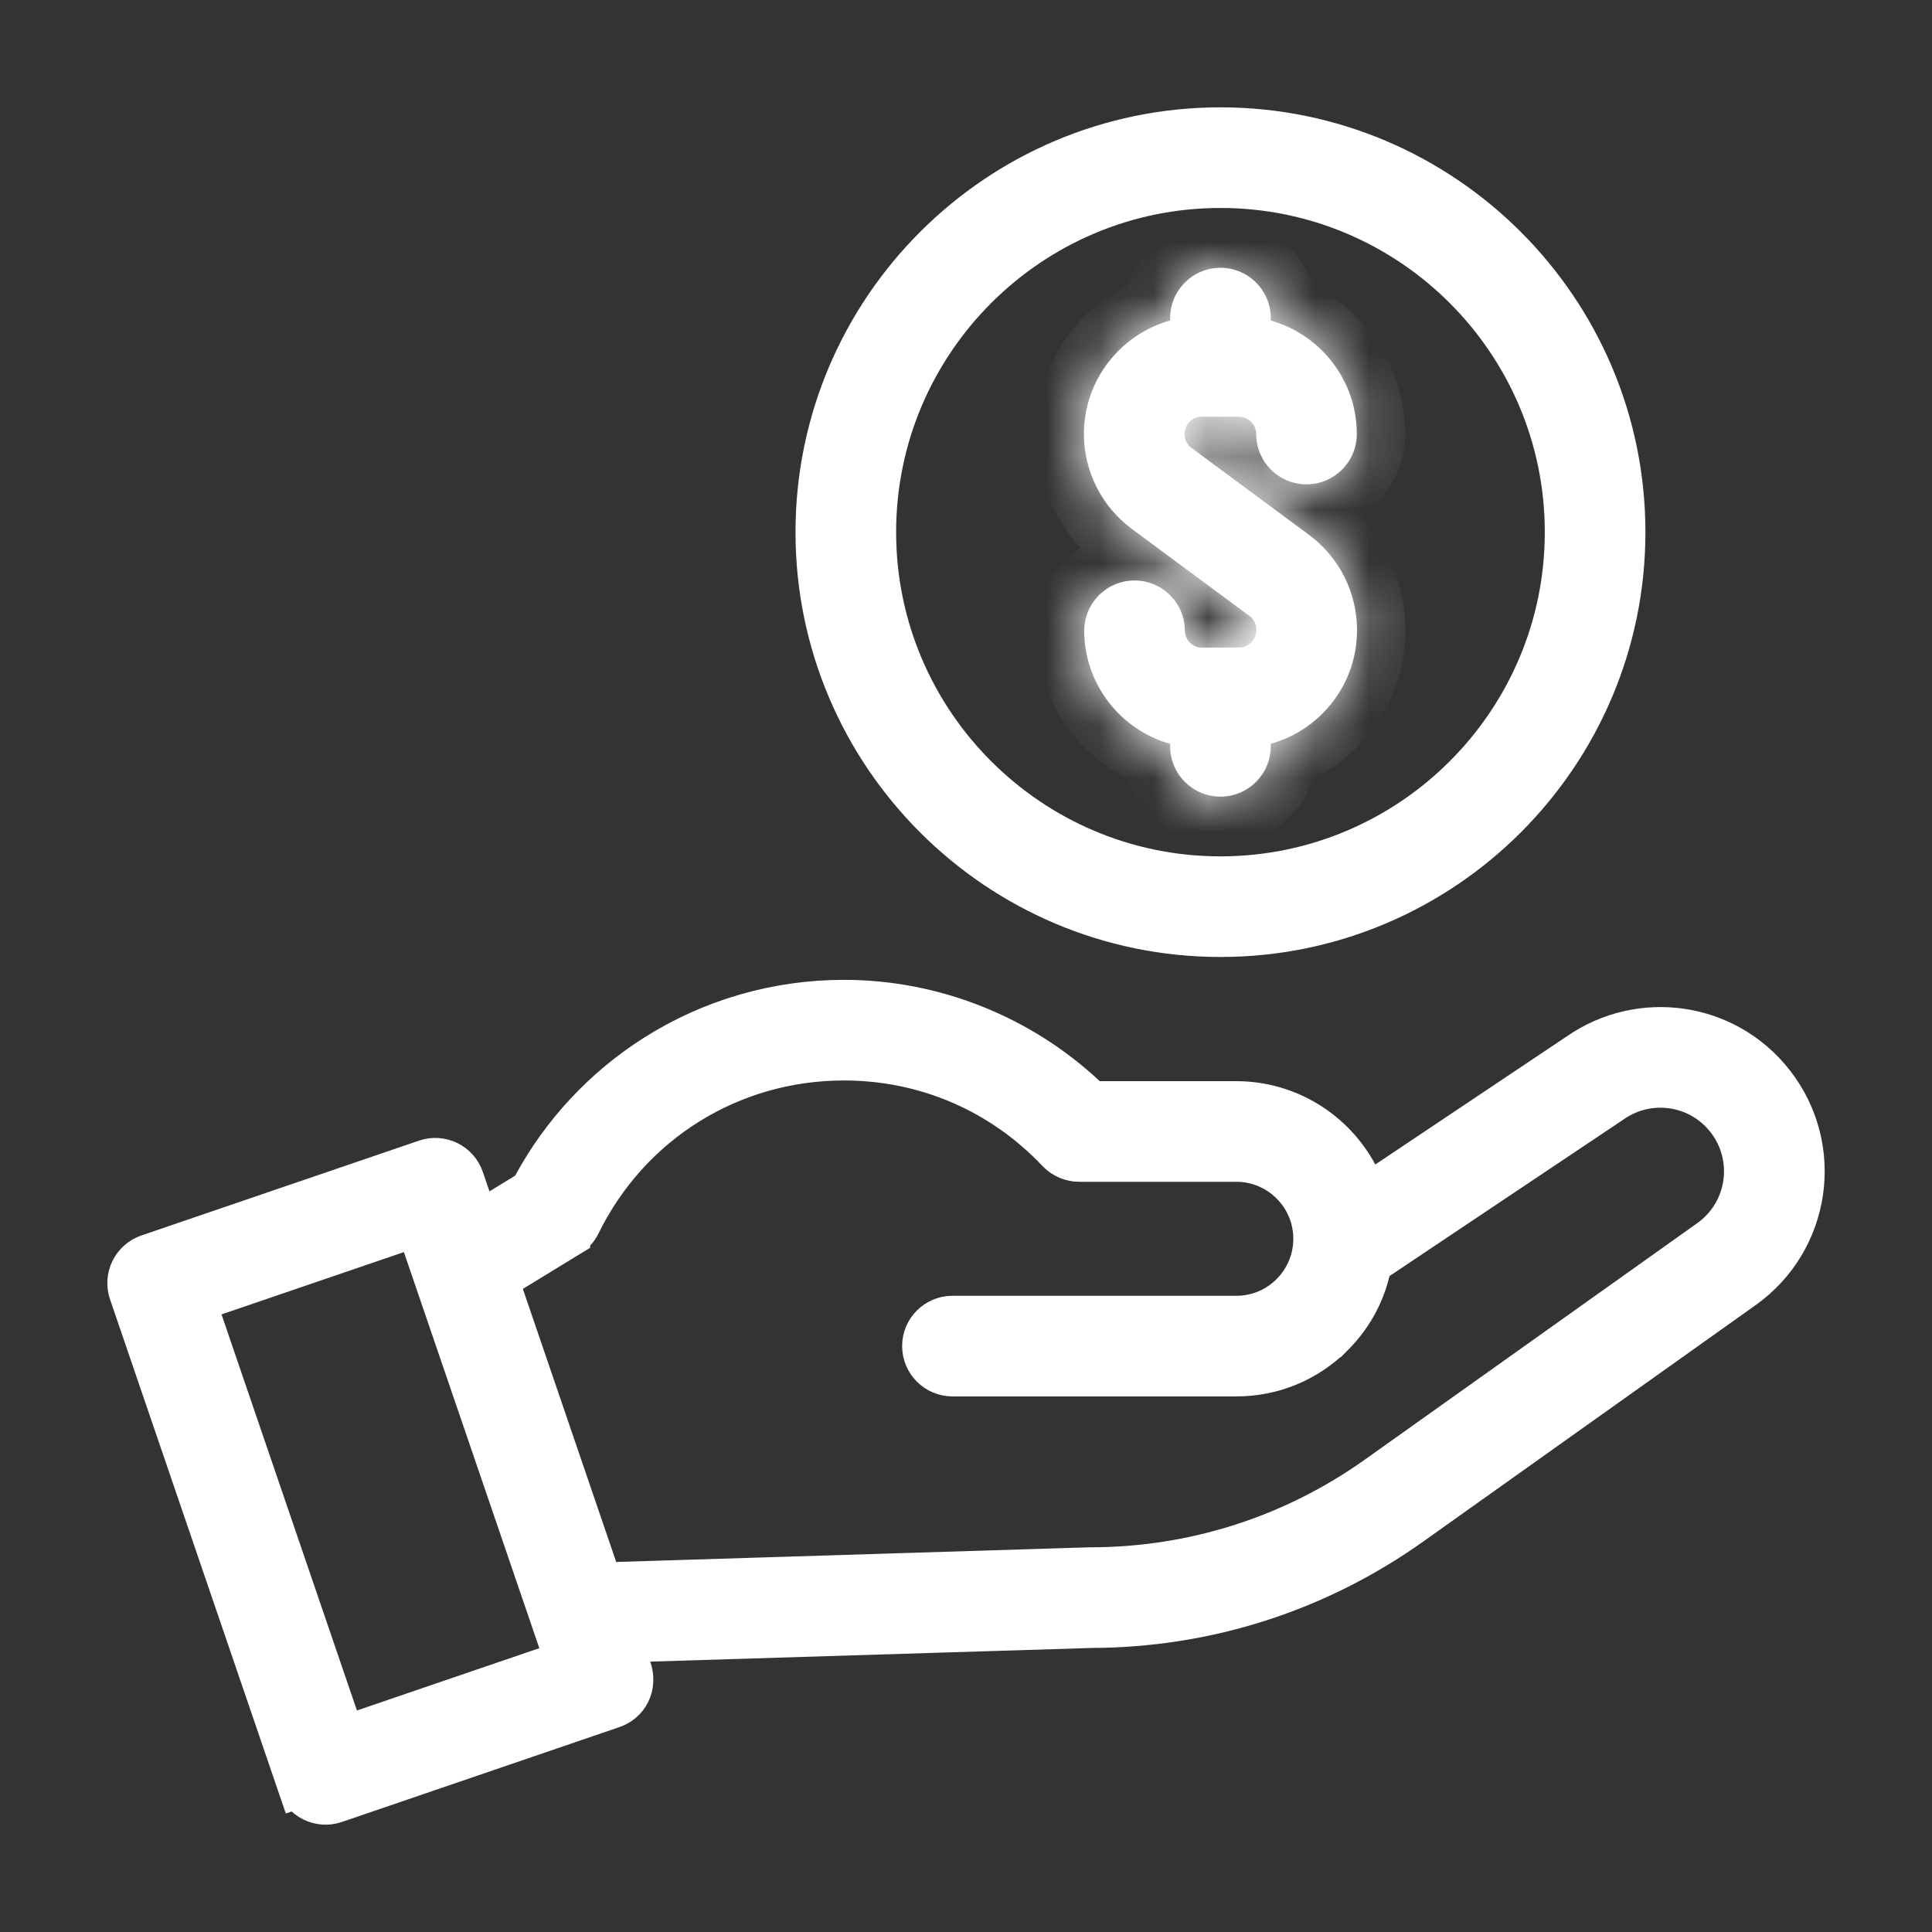
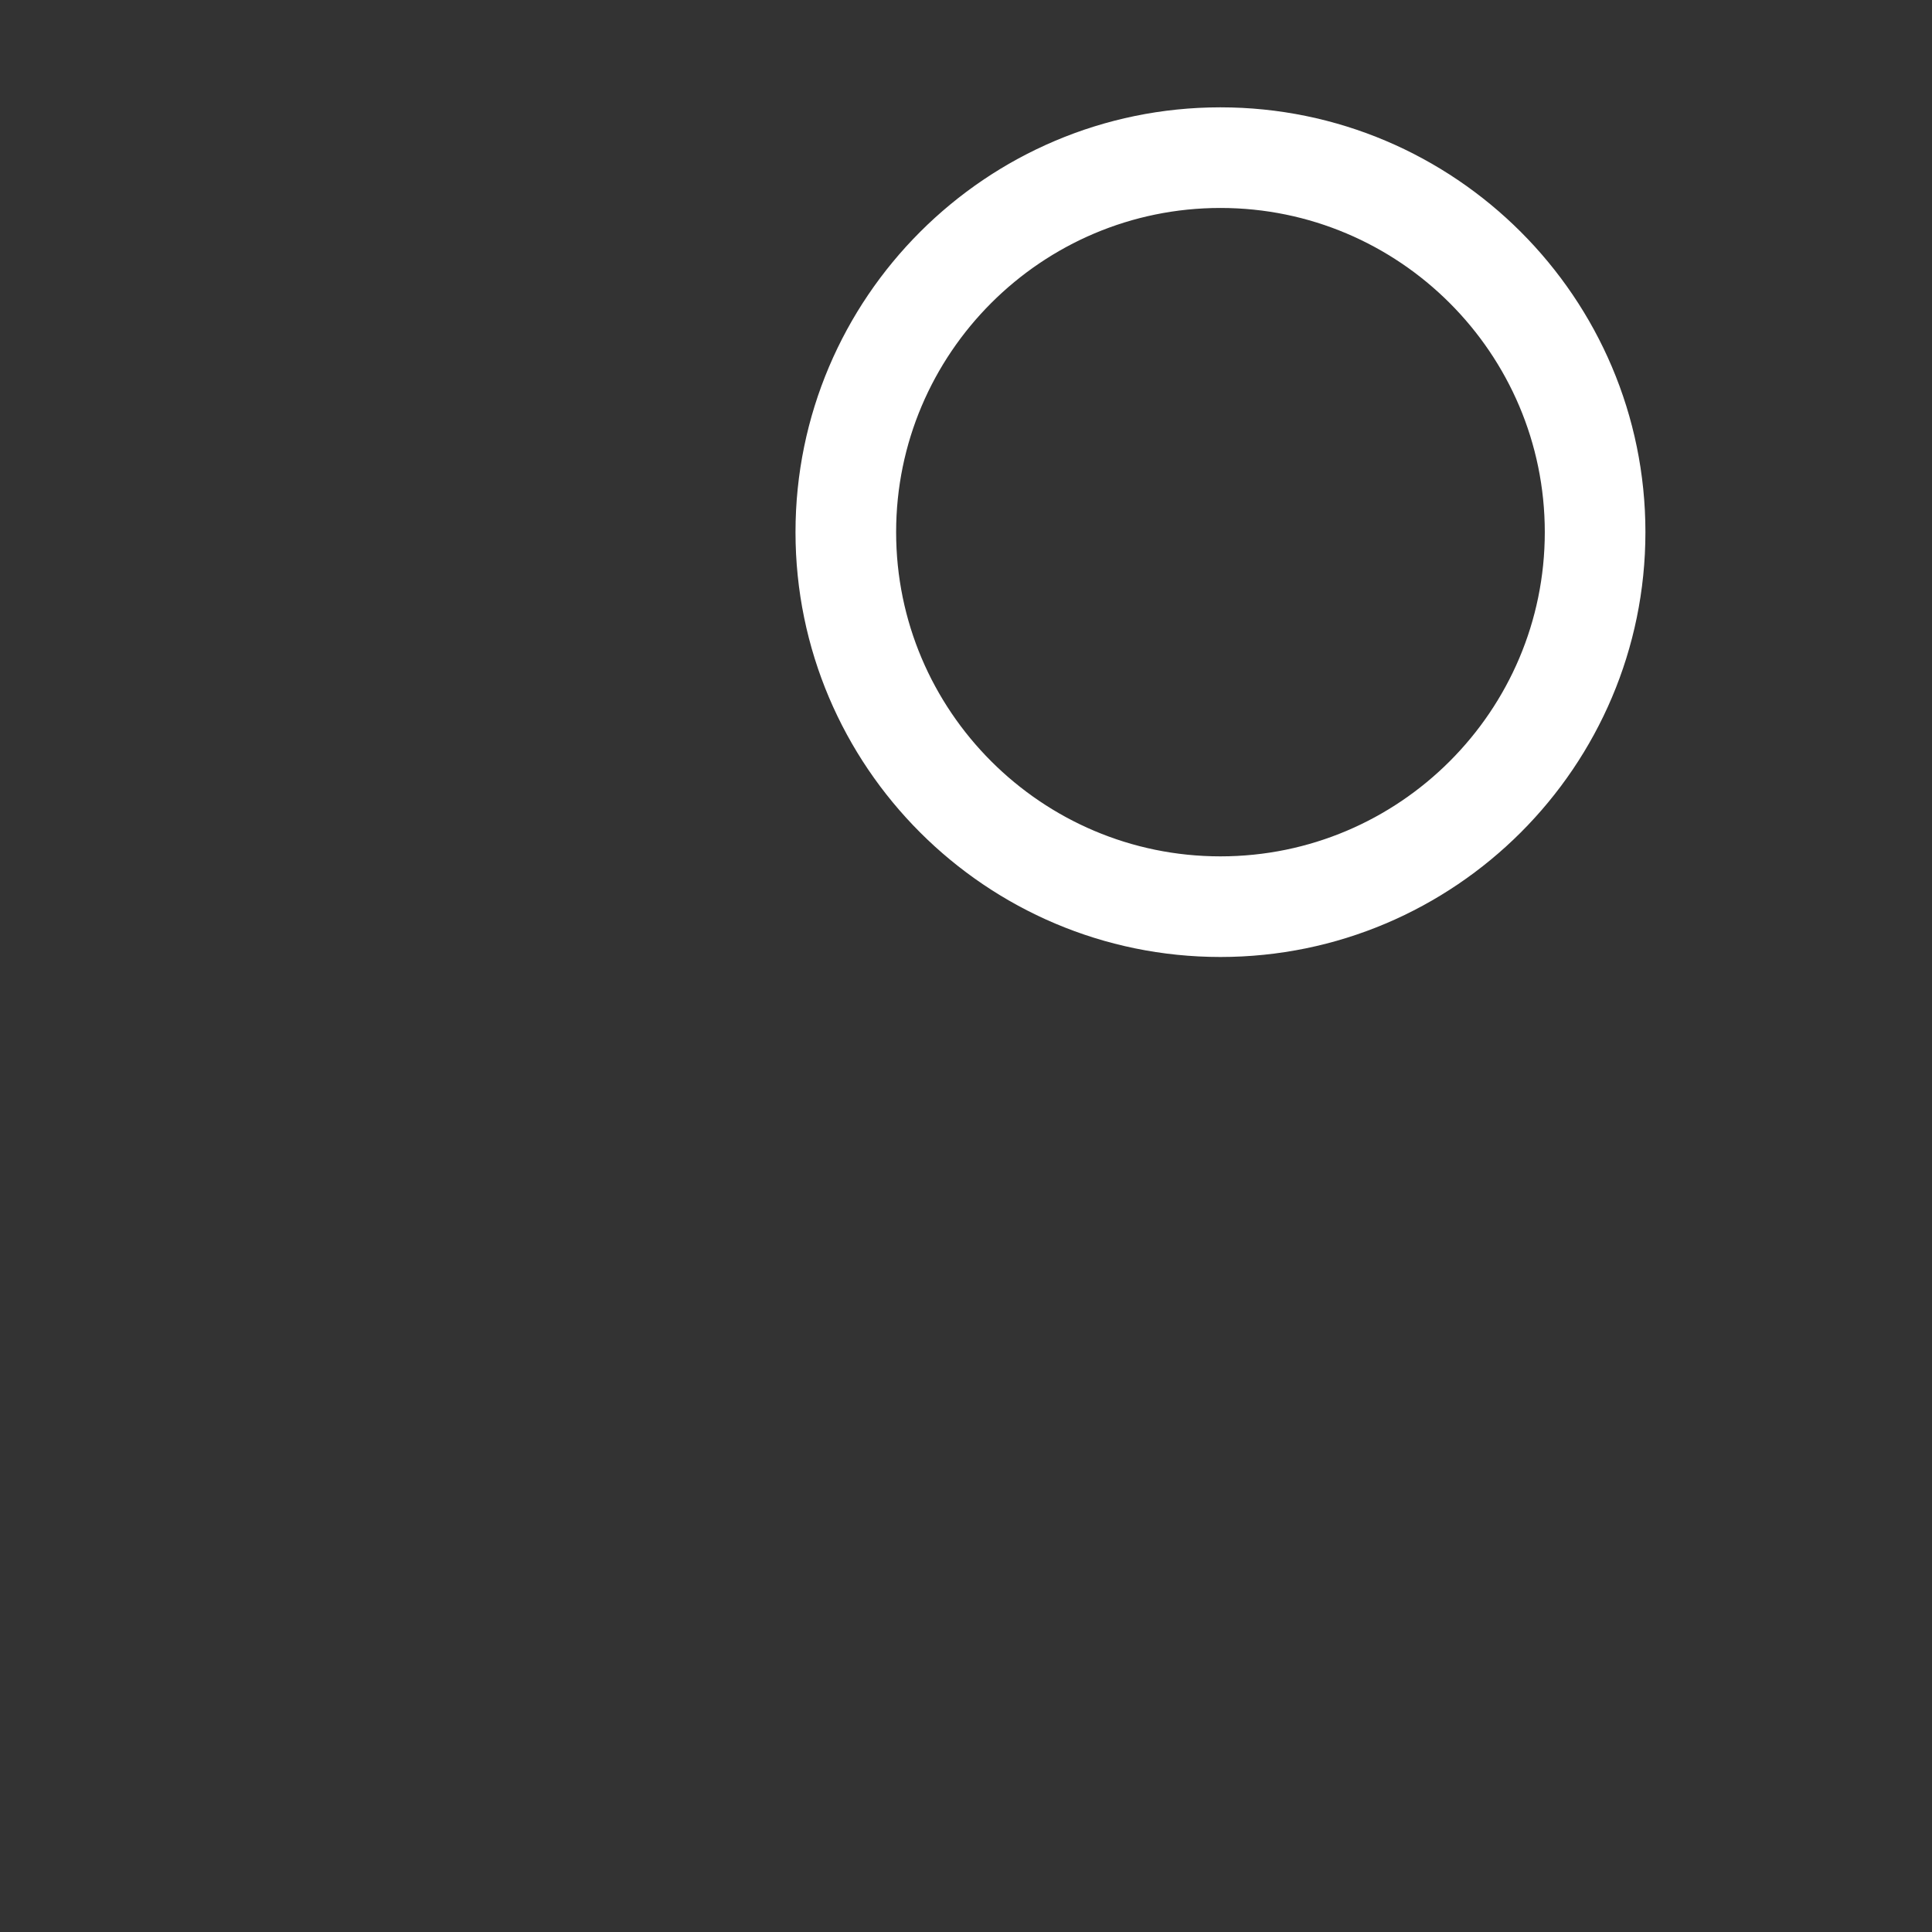
<svg xmlns="http://www.w3.org/2000/svg" width="36" height="36" viewBox="0 0 36 36" fill="none">
  <rect x="0" y="0" width="36" height="36" fill="#333333" stroke="none" />
  <mask id="path-1-inside-1_98_1004" fill="white">
-     <path d="M21.088 9.854L23.28 11.476C23.527 11.659 23.402 12.063 23.09 12.065L22.402 12.069C22.402 12.069 22.401 12.069 22.4 12.069C22.223 12.069 22.079 11.925 22.078 11.748C22.075 11.231 21.652 10.812 21.134 10.817C20.617 10.82 20.2 11.242 20.203 11.76C20.209 12.76 20.886 13.602 21.804 13.861V13.906C21.804 14.424 22.224 14.844 22.742 14.844C23.259 14.844 23.679 14.424 23.679 13.906V13.859C24.044 13.758 24.379 13.563 24.652 13.286C25.065 12.868 25.29 12.315 25.286 11.726V11.72C25.281 11.032 24.948 10.378 24.395 9.969L22.203 8.347C21.954 8.162 22.085 7.765 22.395 7.765H23.084C23.262 7.765 23.407 7.91 23.407 8.088C23.407 8.605 23.826 9.025 24.344 9.025C24.862 9.025 25.282 8.605 25.282 8.088C25.282 7.082 24.602 6.233 23.679 5.973V5.928C23.679 5.41 23.259 4.99 22.742 4.99C22.224 4.99 21.804 5.41 21.804 5.928V5.972C20.878 6.23 20.197 7.081 20.197 8.088C20.197 8.781 20.53 9.441 21.088 9.854Z" />
-   </mask>
-   <path d="M21.088 9.854L23.28 11.476C23.527 11.659 23.402 12.063 23.09 12.065L22.402 12.069C22.402 12.069 22.401 12.069 22.4 12.069C22.223 12.069 22.079 11.925 22.078 11.748C22.075 11.231 21.652 10.812 21.134 10.817C20.617 10.82 20.2 11.242 20.203 11.76C20.209 12.76 20.886 13.602 21.804 13.861V13.906C21.804 14.424 22.224 14.844 22.742 14.844C23.259 14.844 23.679 14.424 23.679 13.906V13.859C24.044 13.758 24.379 13.563 24.652 13.286C25.065 12.868 25.29 12.315 25.286 11.726V11.72C25.281 11.032 24.948 10.378 24.395 9.969L22.203 8.347C21.954 8.162 22.085 7.765 22.395 7.765H23.084C23.262 7.765 23.407 7.91 23.407 8.088C23.407 8.605 23.826 9.025 24.344 9.025C24.862 9.025 25.282 8.605 25.282 8.088C25.282 7.082 24.602 6.233 23.679 5.973V5.928C23.679 5.41 23.259 4.99 22.742 4.99C22.224 4.99 21.804 5.41 21.804 5.928V5.972C20.878 6.23 20.197 7.081 20.197 8.088C20.197 8.781 20.53 9.441 21.088 9.854Z" fill="white" />
-   <path d="M21.088 9.854L20.552 10.577L20.552 10.577L21.088 9.854ZM23.28 11.476L22.745 12.2L22.745 12.2L23.28 11.476ZM23.09 12.065L23.096 12.964L23.096 12.964L23.09 12.065ZM22.402 12.069L22.402 12.969L22.408 12.969L22.402 12.069ZM22.078 11.748L21.178 11.754L21.178 11.754L22.078 11.748ZM21.134 10.817L21.14 11.717L21.142 11.717L21.134 10.817ZM20.203 11.76L19.303 11.765L19.303 11.766L20.203 11.76ZM21.804 13.861H22.704V13.18L22.049 12.995L21.804 13.861ZM23.679 13.859L23.439 12.992L22.779 13.175V13.859H23.679ZM24.652 13.286L24.012 12.654L24.012 12.654L24.652 13.286ZM25.286 11.726L24.386 11.726L24.386 11.732L25.286 11.726ZM25.286 11.72L26.186 11.72L26.186 11.714L25.286 11.72ZM24.395 9.969L23.86 10.692L23.86 10.692L24.395 9.969ZM22.203 8.347L21.668 9.07L21.668 9.07L22.203 8.347ZM23.679 5.973H22.779V6.654L23.435 6.839L23.679 5.973ZM21.804 5.972L22.046 6.838L22.704 6.655V5.972H21.804ZM20.197 8.088L19.297 8.088L19.297 8.088L20.197 8.088ZM20.552 10.577L22.745 12.2L23.816 10.752L21.623 9.13L20.552 10.577ZM22.745 12.2C22.518 12.032 22.476 11.757 22.537 11.566C22.599 11.369 22.8 11.166 23.085 11.165L23.096 12.964C24.304 12.957 24.733 11.431 23.816 10.752L22.745 12.2ZM23.085 11.165L22.397 11.169L22.408 12.969L23.096 12.964L23.085 11.165ZM22.402 11.169C22.402 11.169 22.402 11.169 22.402 11.169C22.402 11.169 22.402 11.169 22.402 11.169C22.402 11.169 22.402 11.169 22.402 11.169C22.402 11.169 22.402 11.169 22.402 11.169C22.402 11.169 22.402 11.169 22.402 11.169C22.402 11.169 22.402 11.169 22.402 11.169C22.402 11.169 22.402 11.169 22.402 11.169C22.402 11.169 22.402 11.169 22.402 11.169C22.402 11.169 22.402 11.169 22.402 11.169C22.402 11.169 22.402 11.169 22.402 11.169C22.402 11.169 22.402 11.169 22.402 11.169C22.402 11.169 22.402 11.169 22.402 11.169C22.402 11.169 22.402 11.169 22.402 11.169C22.402 11.169 22.402 11.169 22.402 11.169C22.402 11.169 22.402 11.169 22.402 11.169C22.402 11.169 22.402 11.169 22.402 11.169C22.402 11.169 22.402 11.169 22.402 11.169C22.402 11.169 22.402 11.169 22.402 11.169C22.402 11.169 22.402 11.169 22.402 11.169C22.402 11.169 22.402 11.169 22.402 11.169C22.402 11.169 22.402 11.169 22.402 11.169C22.402 11.169 22.402 11.169 22.402 11.169C22.402 11.169 22.402 11.169 22.402 11.169C22.402 11.169 22.402 11.169 22.402 11.169C22.402 11.169 22.402 11.169 22.402 11.169C22.402 11.169 22.402 11.169 22.402 11.169C22.402 11.169 22.402 11.169 22.402 11.169C22.402 11.169 22.402 11.169 22.402 11.169C22.402 11.169 22.402 11.169 22.402 11.169C22.402 11.169 22.402 11.169 22.402 11.169C22.402 11.169 22.402 11.169 22.402 11.169C22.402 11.169 22.402 11.169 22.402 11.169C22.402 11.169 22.402 11.169 22.402 11.169C22.402 11.169 22.402 11.169 22.402 11.169C22.402 11.169 22.402 11.169 22.402 11.169C22.402 11.169 22.402 11.169 22.402 11.169C22.402 11.169 22.402 11.169 22.402 11.169C22.402 11.169 22.402 11.169 22.402 11.169C22.402 11.169 22.402 11.169 22.402 11.169C22.402 11.169 22.402 11.169 22.402 11.169C22.402 11.169 22.402 11.169 22.402 11.169C22.402 11.169 22.402 11.169 22.402 11.169C22.402 11.169 22.402 11.169 22.402 11.169C22.402 11.169 22.402 11.169 22.402 11.169C22.402 11.169 22.402 11.169 22.402 11.169C22.402 11.169 22.402 11.169 22.402 11.169C22.402 11.169 22.402 11.169 22.402 11.169C22.402 11.169 22.402 11.169 22.402 11.169C22.402 11.169 22.402 11.169 22.402 11.169C22.402 11.169 22.402 11.169 22.402 11.169C22.402 11.169 22.402 11.169 22.402 11.169C22.402 11.169 22.402 11.169 22.402 11.169C22.402 11.169 22.402 11.169 22.402 11.169C22.402 11.169 22.402 11.169 22.402 11.169C22.402 11.169 22.402 11.169 22.402 11.169C22.402 11.169 22.402 11.169 22.402 11.169C22.402 11.169 22.402 11.169 22.402 11.169C22.402 11.169 22.402 11.169 22.402 11.169C22.402 11.169 22.402 11.169 22.402 11.169C22.402 11.169 22.402 11.169 22.402 11.169C22.402 11.169 22.402 11.169 22.402 11.169C22.402 11.169 22.402 11.169 22.402 11.169C22.402 11.169 22.402 11.169 22.402 11.169C22.402 11.169 22.402 11.169 22.402 11.169C22.402 11.169 22.402 11.169 22.402 11.169C22.402 11.169 22.402 11.169 22.402 11.169C22.402 11.169 22.402 11.169 22.402 11.169C22.402 11.169 22.402 11.169 22.402 11.169C22.402 11.169 22.402 11.169 22.402 11.169C22.402 11.169 22.402 11.169 22.402 11.169C22.402 11.169 22.402 11.169 22.402 11.169C22.402 11.169 22.402 11.169 22.402 11.169C22.402 11.169 22.402 11.169 22.402 11.169C22.402 11.169 22.402 11.169 22.402 11.169C22.402 11.169 22.402 11.169 22.402 11.169C22.402 11.169 22.402 11.169 22.402 11.169C22.402 11.169 22.402 11.169 22.402 11.169C22.402 11.169 22.402 11.169 22.402 11.169C22.402 11.169 22.402 11.169 22.402 11.169C22.402 11.169 22.402 11.169 22.402 11.169C22.402 11.169 22.402 11.169 22.402 11.169C22.402 11.169 22.402 11.169 22.402 11.169C22.402 11.169 22.402 11.169 22.402 11.169C22.402 11.169 22.402 11.169 22.402 11.169C22.402 11.169 22.402 11.169 22.402 11.169C22.402 11.169 22.402 11.169 22.402 11.169C22.402 11.169 22.402 11.169 22.402 11.169C22.402 11.169 22.402 11.169 22.402 11.169C22.402 11.169 22.402 11.169 22.402 11.169C22.402 11.169 22.402 11.169 22.402 11.169C22.402 11.169 22.402 11.169 22.402 11.169C22.402 11.169 22.402 11.169 22.402 11.169C22.402 11.169 22.402 11.169 22.402 11.169C22.402 11.169 22.402 11.169 22.402 11.169C22.402 11.169 22.402 11.169 22.402 11.169C22.402 11.169 22.402 11.169 22.402 11.169C22.402 11.169 22.402 11.169 22.402 11.169C22.402 11.169 22.402 11.169 22.402 11.169C22.402 11.169 22.402 11.169 22.402 11.169C22.402 11.169 22.402 11.169 22.402 11.169C22.402 11.169 22.402 11.169 22.402 11.169C22.402 11.169 22.402 11.169 22.402 11.169C22.402 11.169 22.402 11.169 22.402 11.169C22.402 11.169 22.402 11.169 22.402 11.169C22.402 11.169 22.402 11.169 22.402 11.169C22.402 11.169 22.402 11.169 22.402 11.169C22.402 11.169 22.402 11.169 22.402 11.169C22.402 11.169 22.402 11.169 22.402 11.169C22.402 11.169 22.402 11.169 22.402 11.169C22.402 11.169 22.402 11.169 22.402 11.169C22.402 11.169 22.402 11.169 22.402 11.169C22.402 11.169 22.402 11.169 22.402 11.169C22.402 11.169 22.402 11.169 22.402 11.169C22.402 11.169 22.402 11.169 22.402 11.169C22.402 11.169 22.402 11.169 22.402 11.169C22.402 11.169 22.402 11.169 22.402 11.169C22.402 11.169 22.402 11.169 22.402 11.169C22.402 11.169 22.402 11.169 22.402 11.169C22.402 11.169 22.402 11.169 22.402 11.169C22.402 11.169 22.402 11.169 22.402 11.169C22.402 11.169 22.402 11.169 22.402 11.169C22.402 11.169 22.402 11.169 22.402 11.169C22.402 11.169 22.402 11.169 22.402 11.169C22.402 11.169 22.402 11.169 22.402 11.169C22.402 11.169 22.402 11.169 22.402 11.169C22.402 11.169 22.402 11.169 22.402 11.169C22.402 11.169 22.402 11.169 22.402 11.169C22.402 11.169 22.402 11.169 22.402 11.169C22.402 11.169 22.402 11.169 22.402 11.169C22.402 11.169 22.402 11.169 22.402 11.169C22.402 11.169 22.402 11.169 22.402 11.169C22.402 11.169 22.402 11.169 22.402 11.169C22.402 11.169 22.402 11.169 22.402 11.169C22.402 11.169 22.402 11.169 22.402 11.169C22.402 11.169 22.402 11.169 22.402 11.169C22.402 11.169 22.402 11.169 22.402 11.169C22.402 11.169 22.402 11.169 22.402 11.169C22.402 11.169 22.402 11.169 22.402 11.169C22.402 11.169 22.402 11.169 22.402 11.169C22.402 11.169 22.402 11.169 22.402 11.169C22.402 11.169 22.402 11.169 22.402 11.169C22.402 11.169 22.402 11.169 22.402 11.169C22.402 11.169 22.402 11.169 22.402 11.169C22.402 11.169 22.402 11.169 22.402 11.169C22.402 11.169 22.402 11.169 22.402 11.169C22.402 11.169 22.402 11.169 22.402 11.169C22.402 11.169 22.402 11.169 22.402 11.169C22.402 11.169 22.402 11.169 22.402 11.169C22.402 11.169 22.402 11.169 22.402 11.169C22.402 11.169 22.402 11.169 22.402 11.169C22.402 11.169 22.402 11.169 22.402 11.169C22.402 11.169 22.402 11.169 22.402 11.169C22.402 11.169 22.402 11.169 22.402 11.169C22.402 11.169 22.402 11.169 22.402 11.169C22.402 11.169 22.402 11.169 22.402 11.169C22.402 11.169 22.402 11.169 22.402 11.169C22.402 11.169 22.402 11.169 22.402 11.169C22.402 11.169 22.402 11.169 22.402 11.169C22.402 11.169 22.402 11.169 22.402 11.169C22.402 11.169 22.402 11.169 22.402 11.169C22.402 11.169 22.402 11.169 22.402 11.169C22.402 11.169 22.402 11.169 22.402 11.169C22.402 11.169 22.402 11.169 22.402 11.169C22.402 11.169 22.402 11.169 22.402 11.169C22.402 11.169 22.402 11.169 22.402 11.169C22.402 11.169 22.402 11.169 22.402 11.169C22.402 11.169 22.402 11.169 22.402 11.169C22.402 11.169 22.402 11.169 22.402 11.169C22.402 11.169 22.402 11.169 22.402 11.169C22.402 11.169 22.402 11.169 22.402 11.169C22.402 11.169 22.402 11.169 22.402 11.169C22.402 11.169 22.402 11.169 22.402 11.169C22.402 11.169 22.402 11.169 22.402 11.169C22.402 11.169 22.402 11.169 22.402 11.169C22.402 11.169 22.402 11.169 22.402 11.169C22.402 11.169 22.402 11.169 22.402 11.169C22.402 11.169 22.402 11.169 22.402 11.169C22.402 11.169 22.402 11.169 22.402 11.169C22.402 11.169 22.402 11.169 22.402 11.169C22.402 11.169 22.402 11.169 22.402 11.169C22.402 11.169 22.402 11.169 22.402 11.169C22.402 11.169 22.402 11.169 22.402 11.169C22.402 11.169 22.402 11.169 22.402 11.169C22.402 11.169 22.402 11.169 22.402 11.169C22.402 11.169 22.402 11.169 22.402 11.169C22.402 11.169 22.402 11.169 22.402 11.169C22.402 11.169 22.402 11.169 22.402 11.169C22.402 11.169 22.402 11.169 22.402 11.169C22.402 11.169 22.402 11.169 22.402 11.169C22.402 11.169 22.402 11.169 22.402 11.169C22.402 11.169 22.402 11.169 22.402 11.169C22.402 11.169 22.402 11.169 22.402 11.169C22.402 11.169 22.402 11.169 22.402 11.169C22.402 11.169 22.402 11.169 22.402 11.169C22.402 11.169 22.402 11.169 22.402 11.169C22.402 11.169 22.402 11.169 22.402 11.169C22.402 11.169 22.402 11.169 22.402 11.169C22.402 11.169 22.402 11.169 22.402 11.169C22.402 11.169 22.402 11.169 22.402 11.169C22.402 11.169 22.402 11.169 22.402 11.169C22.402 11.169 22.402 11.169 22.402 11.169C22.402 11.169 22.402 11.169 22.402 11.169C22.402 11.169 22.402 11.169 22.402 11.169C22.402 11.169 22.402 11.169 22.402 11.169C22.402 11.169 22.402 11.169 22.401 11.169C22.401 11.169 22.401 11.169 22.401 11.169C22.401 11.169 22.401 11.169 22.401 11.169C22.401 11.169 22.401 11.169 22.401 11.169C22.401 11.169 22.401 11.169 22.401 11.169C22.401 11.169 22.401 11.169 22.401 11.169C22.401 11.169 22.401 11.169 22.401 11.169C22.401 11.169 22.401 11.169 22.401 11.169C22.401 11.169 22.401 11.169 22.401 11.169C22.401 11.169 22.401 11.169 22.401 11.169C22.401 11.169 22.401 11.169 22.401 11.169C22.401 11.169 22.401 11.169 22.401 11.169C22.401 11.169 22.401 11.169 22.401 11.169C22.401 11.169 22.401 11.169 22.401 11.169C22.401 11.169 22.401 11.169 22.401 11.169C22.401 11.169 22.401 11.169 22.401 11.169C22.401 11.169 22.401 11.169 22.401 11.169C22.401 11.169 22.401 11.169 22.401 11.169C22.401 11.169 22.401 11.169 22.401 11.169C22.401 11.169 22.401 11.169 22.401 11.169C22.401 11.169 22.401 11.169 22.401 11.169C22.401 11.169 22.401 11.169 22.401 11.169C22.401 11.169 22.401 11.169 22.401 11.169C22.401 11.169 22.401 11.169 22.401 11.169C22.401 11.169 22.401 11.169 22.401 11.169C22.401 11.169 22.401 11.169 22.401 11.169C22.401 11.169 22.401 11.169 22.401 11.169C22.401 11.169 22.401 11.169 22.401 11.169C22.401 11.169 22.401 11.169 22.401 11.169C22.401 11.169 22.401 11.169 22.401 11.169C22.401 11.169 22.401 11.169 22.401 11.169C22.401 11.169 22.401 11.169 22.401 11.169C22.401 11.169 22.401 11.169 22.401 11.169C22.401 11.169 22.401 11.169 22.401 11.169C22.401 11.169 22.401 11.169 22.401 11.169C22.401 11.169 22.401 11.169 22.401 11.169C22.401 11.169 22.401 11.169 22.401 11.169C22.401 11.169 22.401 11.169 22.401 11.169C22.401 11.169 22.401 11.169 22.401 11.169C22.401 11.169 22.401 11.169 22.401 11.169C22.401 11.169 22.401 11.169 22.401 11.169C22.401 11.169 22.401 11.169 22.401 11.169C22.401 11.169 22.401 11.169 22.401 11.169C22.401 11.169 22.401 11.169 22.401 11.169C22.401 11.169 22.401 11.169 22.401 11.169C22.401 11.169 22.401 11.169 22.401 11.169C22.401 11.169 22.401 11.169 22.401 11.169C22.401 11.169 22.401 11.169 22.401 11.169C22.401 11.169 22.401 11.169 22.401 11.169C22.401 11.169 22.401 11.169 22.401 11.169C22.401 11.169 22.401 11.169 22.401 11.169C22.401 11.169 22.401 11.169 22.401 11.169C22.401 11.169 22.401 11.169 22.401 11.169C22.401 11.169 22.401 11.169 22.401 11.169C22.401 11.169 22.401 11.169 22.401 11.169C22.401 11.169 22.401 11.169 22.401 11.169C22.401 11.169 22.401 11.169 22.401 11.169C22.401 11.169 22.401 11.169 22.401 11.169C22.401 11.169 22.401 11.169 22.401 11.169C22.401 11.169 22.401 11.169 22.401 11.169C22.401 11.169 22.401 11.169 22.401 11.169C22.401 11.169 22.401 11.169 22.401 11.169C22.401 11.169 22.401 11.169 22.401 11.169C22.401 11.169 22.401 11.169 22.401 11.169C22.401 11.169 22.401 11.169 22.401 11.169C22.401 11.169 22.401 11.169 22.401 11.169C22.401 11.169 22.401 11.169 22.401 11.169C22.401 11.169 22.401 11.169 22.401 11.169C22.401 11.169 22.401 11.169 22.401 11.169C22.401 11.169 22.401 11.169 22.401 11.169C22.401 11.169 22.401 11.169 22.401 11.169C22.401 11.169 22.401 11.169 22.401 11.169C22.401 11.169 22.401 11.169 22.401 11.169C22.401 11.169 22.401 11.169 22.401 11.169C22.401 11.169 22.401 11.169 22.401 11.169C22.401 11.169 22.401 11.169 22.401 11.169C22.401 11.169 22.401 11.169 22.401 11.169C22.401 11.169 22.401 11.169 22.401 11.169C22.401 11.169 22.401 11.169 22.401 11.169C22.401 11.169 22.401 11.169 22.401 11.169C22.401 11.169 22.401 11.169 22.401 11.169C22.401 11.169 22.401 11.169 22.401 11.169C22.401 11.169 22.401 11.169 22.401 11.169C22.401 11.169 22.401 11.169 22.401 11.169C22.401 11.169 22.401 11.169 22.401 11.169C22.401 11.169 22.401 11.169 22.401 11.169C22.401 11.169 22.401 11.169 22.401 11.169C22.401 11.169 22.401 11.169 22.401 11.169C22.401 11.169 22.401 11.169 22.401 11.169C22.401 11.169 22.401 11.169 22.401 11.169C22.401 11.169 22.401 11.169 22.401 11.169C22.401 11.169 22.401 11.169 22.401 11.169C22.401 11.169 22.401 11.169 22.401 11.169C22.401 11.169 22.401 11.169 22.401 11.169C22.401 11.169 22.401 11.169 22.401 11.169C22.401 11.169 22.401 11.169 22.401 11.169C22.401 11.169 22.401 11.169 22.401 11.169C22.401 11.169 22.401 11.169 22.401 11.169C22.401 11.169 22.401 11.169 22.401 11.169C22.401 11.169 22.401 11.169 22.401 11.169C22.401 11.169 22.401 11.169 22.401 11.169C22.401 11.169 22.401 11.169 22.401 11.169C22.401 11.169 22.401 11.169 22.401 11.169C22.401 11.169 22.401 11.169 22.401 11.169C22.401 11.169 22.401 11.169 22.401 11.169C22.401 11.169 22.401 11.169 22.401 11.169C22.401 11.169 22.401 11.169 22.401 11.169C22.401 11.169 22.401 11.169 22.401 11.169C22.401 11.169 22.401 11.169 22.401 11.169C22.401 11.169 22.401 11.169 22.401 11.169C22.401 11.169 22.401 11.169 22.401 11.169C22.401 11.169 22.401 11.169 22.401 11.169C22.401 11.169 22.401 11.169 22.401 11.169C22.401 11.169 22.401 11.169 22.401 11.169C22.401 11.169 22.401 11.169 22.401 11.169C22.401 11.169 22.401 11.169 22.401 11.169C22.401 11.169 22.401 11.169 22.401 11.169C22.401 11.169 22.401 11.169 22.401 11.169C22.401 11.169 22.401 11.169 22.401 11.169C22.401 11.169 22.401 11.169 22.401 11.169C22.401 11.169 22.401 11.169 22.401 11.169C22.401 11.169 22.401 11.169 22.401 11.169C22.401 11.169 22.401 11.169 22.401 11.169C22.401 11.169 22.401 11.169 22.401 11.169C22.401 11.169 22.401 11.169 22.401 11.169C22.401 11.169 22.401 11.169 22.401 11.169C22.401 11.169 22.401 11.169 22.401 11.169C22.401 11.169 22.401 11.169 22.401 11.169C22.401 11.169 22.401 11.169 22.401 11.169C22.401 11.169 22.401 11.169 22.401 11.169C22.401 11.169 22.401 11.169 22.401 11.169C22.401 11.169 22.401 11.169 22.401 11.169C22.401 11.169 22.401 11.169 22.401 11.169C22.401 11.169 22.401 11.169 22.401 11.169C22.401 11.169 22.401 11.169 22.401 11.169C22.401 11.169 22.401 11.169 22.401 11.169C22.401 11.169 22.401 11.169 22.401 11.169C22.401 11.169 22.401 11.169 22.401 11.169C22.401 11.169 22.401 11.169 22.401 11.169C22.401 11.169 22.401 11.169 22.401 11.169C22.401 11.169 22.401 11.169 22.401 11.169C22.401 11.169 22.401 11.169 22.401 11.169C22.401 11.169 22.401 11.169 22.401 11.169C22.401 11.169 22.401 11.169 22.401 11.169C22.401 11.169 22.401 11.169 22.401 11.169C22.401 11.169 22.401 11.169 22.401 11.169C22.401 11.169 22.401 11.169 22.401 11.169C22.401 11.169 22.401 11.169 22.401 11.169C22.401 11.169 22.401 11.169 22.401 11.169C22.401 11.169 22.401 11.169 22.401 11.169C22.401 11.169 22.401 11.169 22.401 11.169C22.401 11.169 22.401 11.169 22.401 11.169C22.401 11.169 22.401 11.169 22.401 11.169C22.401 11.169 22.401 11.169 22.401 11.169C22.401 11.169 22.401 11.169 22.401 11.169C22.401 11.169 22.401 11.169 22.401 11.169C22.401 11.169 22.401 11.169 22.401 11.169C22.401 11.169 22.401 11.169 22.401 11.169C22.401 11.169 22.401 11.169 22.401 11.169C22.401 11.169 22.401 11.169 22.401 11.169C22.401 11.169 22.401 11.169 22.401 11.169C22.401 11.169 22.401 11.169 22.401 11.169C22.401 11.169 22.401 11.169 22.401 11.169C22.401 11.169 22.401 11.169 22.401 11.169C22.401 11.169 22.401 11.169 22.401 11.169C22.401 11.169 22.401 11.169 22.401 11.169C22.401 11.169 22.401 11.169 22.401 11.169C22.401 11.169 22.401 11.169 22.401 11.169C22.401 11.169 22.401 11.169 22.401 11.169C22.401 11.169 22.401 11.169 22.401 11.169C22.401 11.169 22.401 11.169 22.401 11.169C22.401 11.169 22.401 11.169 22.401 11.169C22.401 11.169 22.401 11.169 22.401 11.169C22.401 11.169 22.401 11.169 22.401 11.169C22.401 11.169 22.401 11.169 22.401 11.169C22.401 11.169 22.401 11.169 22.401 11.169C22.401 11.169 22.401 11.169 22.401 11.169C22.401 11.169 22.401 11.169 22.401 11.169C22.401 11.169 22.401 11.169 22.401 11.169C22.401 11.169 22.401 11.169 22.401 11.169C22.401 11.169 22.401 11.169 22.401 11.169C22.401 11.169 22.401 11.169 22.401 11.169C22.401 11.169 22.401 11.169 22.401 11.169C22.401 11.169 22.401 11.169 22.401 11.169C22.401 11.169 22.401 11.169 22.401 11.169C22.401 11.169 22.401 11.169 22.401 11.169C22.401 11.169 22.401 11.169 22.401 11.169C22.401 11.169 22.401 11.169 22.401 11.169C22.401 11.169 22.401 11.169 22.401 11.169C22.401 11.169 22.401 11.169 22.401 11.169C22.401 11.169 22.401 11.169 22.401 11.169C22.401 11.169 22.401 11.169 22.401 11.169C22.401 11.169 22.401 11.169 22.401 11.169C22.401 11.169 22.401 11.169 22.401 11.169C22.401 11.169 22.401 11.169 22.401 11.169C22.401 11.169 22.401 11.169 22.401 11.169C22.401 11.169 22.401 11.169 22.401 11.169C22.401 11.169 22.401 11.169 22.401 11.169C22.401 11.169 22.401 11.169 22.401 11.169C22.401 11.169 22.401 11.169 22.401 11.169C22.401 11.169 22.401 11.169 22.401 11.169C22.401 11.169 22.401 11.169 22.401 11.169C22.401 11.169 22.401 11.169 22.401 11.169C22.401 11.169 22.401 11.169 22.401 11.169C22.401 11.169 22.401 11.169 22.401 11.169C22.401 11.169 22.401 11.169 22.401 11.169C22.401 11.169 22.401 11.169 22.401 11.169C22.401 11.169 22.401 11.169 22.401 11.169C22.401 11.169 22.401 11.169 22.401 11.169C22.401 11.169 22.401 11.169 22.401 11.169C22.401 11.169 22.401 11.169 22.401 11.169C22.401 11.169 22.401 11.169 22.401 11.169C22.401 11.169 22.401 11.169 22.401 11.169C22.401 11.169 22.401 11.169 22.401 11.169C22.401 11.169 22.401 11.169 22.401 11.169C22.401 11.169 22.401 11.169 22.401 11.169C22.401 11.169 22.401 11.169 22.401 11.169C22.401 11.169 22.401 11.169 22.401 11.169C22.401 11.169 22.401 11.169 22.401 11.169C22.401 11.169 22.401 11.169 22.401 11.169C22.401 11.169 22.401 11.169 22.401 11.169C22.401 11.169 22.401 11.169 22.401 11.169C22.401 11.169 22.401 11.169 22.401 11.169C22.401 11.169 22.401 11.169 22.401 11.169C22.401 11.169 22.401 11.169 22.401 11.169C22.401 11.169 22.401 11.169 22.401 11.169C22.401 11.169 22.401 11.169 22.401 11.169C22.401 11.169 22.401 11.169 22.401 11.169C22.401 11.169 22.401 11.169 22.401 11.169C22.401 11.169 22.401 11.169 22.401 11.169C22.401 11.169 22.401 11.169 22.401 11.169C22.401 11.169 22.401 11.169 22.401 11.169C22.401 11.169 22.401 11.169 22.401 11.169C22.401 11.169 22.401 11.169 22.401 11.169C22.401 11.169 22.401 11.169 22.401 11.169C22.401 11.169 22.401 11.169 22.401 11.169C22.401 11.169 22.401 11.169 22.401 11.169C22.401 11.169 22.401 11.169 22.401 11.169C22.401 11.169 22.401 11.169 22.401 11.169C22.401 11.169 22.401 11.169 22.401 11.169C22.401 11.169 22.401 11.169 22.401 11.169C22.401 11.169 22.401 11.169 22.401 11.169C22.401 11.169 22.401 11.169 22.401 11.169C22.401 11.169 22.401 11.169 22.401 11.169C22.401 11.169 22.401 11.169 22.401 11.169C22.401 11.169 22.401 11.169 22.401 11.169C22.401 11.169 22.401 11.169 22.401 11.169C22.401 11.169 22.401 11.169 22.401 11.169C22.401 11.169 22.401 11.169 22.401 11.169C22.401 11.169 22.401 11.169 22.401 11.169C22.401 11.169 22.401 11.169 22.401 11.169C22.401 11.169 22.401 11.169 22.401 11.169C22.401 11.169 22.401 11.169 22.401 11.169C22.401 11.169 22.401 11.169 22.401 11.169C22.401 11.169 22.401 11.169 22.401 11.169C22.401 11.169 22.401 11.169 22.401 11.169C22.401 11.169 22.401 11.169 22.401 11.169C22.401 11.169 22.401 11.169 22.401 11.169C22.401 11.169 22.401 11.169 22.401 11.169C22.401 11.169 22.401 11.169 22.401 11.169C22.401 11.169 22.401 11.169 22.401 11.169C22.401 11.169 22.401 11.169 22.401 11.169C22.401 11.169 22.401 11.169 22.401 11.169C22.401 11.169 22.401 11.169 22.401 11.169C22.401 11.169 22.401 11.169 22.401 11.169C22.401 11.169 22.401 11.169 22.401 11.169C22.401 11.169 22.401 11.169 22.401 11.169C22.401 11.169 22.401 11.169 22.401 11.169C22.401 11.169 22.401 11.169 22.401 11.169C22.401 11.169 22.401 11.169 22.401 11.169C22.401 11.169 22.401 11.169 22.401 11.169C22.401 11.169 22.401 11.169 22.401 11.169C22.401 11.169 22.401 11.169 22.401 11.169C22.401 11.169 22.401 11.169 22.401 11.169C22.401 11.169 22.401 11.169 22.401 11.169C22.401 11.169 22.401 11.169 22.401 11.169C22.401 11.169 22.401 11.169 22.401 11.169C22.401 11.169 22.401 11.169 22.401 11.169C22.401 11.169 22.401 11.169 22.401 11.169C22.401 11.169 22.401 11.169 22.401 11.169C22.401 11.169 22.401 11.169 22.401 11.169C22.401 11.169 22.401 11.169 22.401 11.169C22.401 11.169 22.401 11.169 22.401 11.169C22.401 11.169 22.401 11.169 22.401 11.169C22.4 11.169 22.4 11.169 22.4 11.169C22.4 11.169 22.4 11.169 22.4 11.169C22.4 11.169 22.4 11.169 22.4 11.169C22.4 11.169 22.4 11.169 22.4 11.169C22.4 11.169 22.4 11.169 22.4 11.169C22.4 11.169 22.4 11.169 22.4 11.169C22.4 11.169 22.4 11.169 22.4 11.169C22.4 11.169 22.4 11.169 22.4 11.169C22.4 11.169 22.4 11.169 22.4 11.169C22.4 11.169 22.4 11.169 22.4 11.169C22.4 11.169 22.4 11.169 22.4 11.169C22.4 11.169 22.4 11.169 22.4 11.169C22.4 11.169 22.4 11.169 22.4 11.169C22.4 11.169 22.4 11.169 22.4 11.169C22.4 11.169 22.4 11.169 22.4 11.169C22.4 11.169 22.4 11.169 22.4 11.169C22.4 11.169 22.4 11.169 22.4 11.169C22.4 11.169 22.4 11.169 22.4 11.169C22.4 11.169 22.4 11.169 22.4 11.169C22.4 11.169 22.4 11.169 22.4 11.169C22.4 11.169 22.4 11.169 22.4 11.169C22.4 11.169 22.4 11.169 22.4 11.169C22.4 11.169 22.4 11.169 22.4 11.169C22.4 11.169 22.4 11.169 22.4 11.169V12.969C22.4 12.969 22.4 12.969 22.4 12.969C22.4 12.969 22.4 12.969 22.4 12.969C22.4 12.969 22.4 12.969 22.4 12.969C22.4 12.969 22.4 12.969 22.4 12.969C22.4 12.969 22.4 12.969 22.4 12.969C22.4 12.969 22.4 12.969 22.4 12.969C22.4 12.969 22.4 12.969 22.4 12.969C22.4 12.969 22.4 12.969 22.4 12.969C22.4 12.969 22.4 12.969 22.4 12.969C22.4 12.969 22.4 12.969 22.4 12.969C22.4 12.969 22.4 12.969 22.4 12.969C22.4 12.969 22.4 12.969 22.4 12.969C22.4 12.969 22.4 12.969 22.4 12.969C22.4 12.969 22.4 12.969 22.4 12.969C22.4 12.969 22.4 12.969 22.4 12.969C22.4 12.969 22.4 12.969 22.4 12.969C22.4 12.969 22.4 12.969 22.4 12.969C22.4 12.969 22.4 12.969 22.4 12.969C22.4 12.969 22.4 12.969 22.4 12.969C22.4 12.969 22.4 12.969 22.4 12.969C22.4 12.969 22.4 12.969 22.4 12.969C22.4 12.969 22.4 12.969 22.4 12.969C22.4 12.969 22.4 12.969 22.4 12.969C22.4 12.969 22.4 12.969 22.401 12.969C22.401 12.969 22.401 12.969 22.401 12.969C22.401 12.969 22.401 12.969 22.401 12.969C22.401 12.969 22.401 12.969 22.401 12.969C22.401 12.969 22.401 12.969 22.401 12.969C22.401 12.969 22.401 12.969 22.401 12.969C22.401 12.969 22.401 12.969 22.401 12.969C22.401 12.969 22.401 12.969 22.401 12.969C22.401 12.969 22.401 12.969 22.401 12.969C22.401 12.969 22.401 12.969 22.401 12.969C22.401 12.969 22.401 12.969 22.401 12.969C22.401 12.969 22.401 12.969 22.401 12.969C22.401 12.969 22.401 12.969 22.401 12.969C22.401 12.969 22.401 12.969 22.401 12.969C22.401 12.969 22.401 12.969 22.401 12.969C22.401 12.969 22.401 12.969 22.401 12.969C22.401 12.969 22.401 12.969 22.401 12.969C22.401 12.969 22.401 12.969 22.401 12.969C22.401 12.969 22.401 12.969 22.401 12.969C22.401 12.969 22.401 12.969 22.401 12.969C22.401 12.969 22.401 12.969 22.401 12.969C22.401 12.969 22.401 12.969 22.401 12.969C22.401 12.969 22.401 12.969 22.401 12.969C22.401 12.969 22.401 12.969 22.401 12.969C22.401 12.969 22.401 12.969 22.401 12.969C22.401 12.969 22.401 12.969 22.401 12.969C22.401 12.969 22.401 12.969 22.401 12.969C22.401 12.969 22.401 12.969 22.401 12.969C22.401 12.969 22.401 12.969 22.401 12.969C22.401 12.969 22.401 12.969 22.401 12.969C22.401 12.969 22.401 12.969 22.401 12.969C22.401 12.969 22.401 12.969 22.401 12.969C22.401 12.969 22.401 12.969 22.401 12.969C22.401 12.969 22.401 12.969 22.401 12.969C22.401 12.969 22.401 12.969 22.401 12.969C22.401 12.969 22.401 12.969 22.401 12.969C22.401 12.969 22.401 12.969 22.401 12.969C22.401 12.969 22.401 12.969 22.401 12.969C22.401 12.969 22.401 12.969 22.401 12.969C22.401 12.969 22.401 12.969 22.401 12.969C22.401 12.969 22.401 12.969 22.401 12.969C22.401 12.969 22.401 12.969 22.401 12.969C22.401 12.969 22.401 12.969 22.401 12.969C22.401 12.969 22.401 12.969 22.401 12.969C22.401 12.969 22.401 12.969 22.401 12.969C22.401 12.969 22.401 12.969 22.401 12.969C22.401 12.969 22.401 12.969 22.401 12.969C22.401 12.969 22.401 12.969 22.401 12.969C22.401 12.969 22.401 12.969 22.401 12.969C22.401 12.969 22.401 12.969 22.401 12.969C22.401 12.969 22.401 12.969 22.401 12.969C22.401 12.969 22.401 12.969 22.401 12.969C22.401 12.969 22.401 12.969 22.401 12.969C22.401 12.969 22.401 12.969 22.401 12.969C22.401 12.969 22.401 12.969 22.401 12.969C22.401 12.969 22.401 12.969 22.401 12.969C22.401 12.969 22.401 12.969 22.401 12.969C22.401 12.969 22.401 12.969 22.401 12.969C22.401 12.969 22.401 12.969 22.401 12.969C22.401 12.969 22.401 12.969 22.401 12.969C22.401 12.969 22.401 12.969 22.401 12.969C22.401 12.969 22.401 12.969 22.401 12.969C22.401 12.969 22.401 12.969 22.401 12.969C22.401 12.969 22.401 12.969 22.401 12.969C22.401 12.969 22.401 12.969 22.401 12.969C22.401 12.969 22.401 12.969 22.401 12.969C22.401 12.969 22.401 12.969 22.401 12.969C22.401 12.969 22.401 12.969 22.401 12.969C22.401 12.969 22.401 12.969 22.401 12.969C22.401 12.969 22.401 12.969 22.401 12.969C22.401 12.969 22.401 12.969 22.401 12.969C22.401 12.969 22.401 12.969 22.401 12.969C22.401 12.969 22.401 12.969 22.401 12.969C22.401 12.969 22.401 12.969 22.401 12.969C22.401 12.969 22.401 12.969 22.401 12.969C22.401 12.969 22.401 12.969 22.401 12.969C22.401 12.969 22.401 12.969 22.401 12.969C22.401 12.969 22.401 12.969 22.401 12.969C22.401 12.969 22.401 12.969 22.401 12.969C22.401 12.969 22.401 12.969 22.401 12.969C22.401 12.969 22.401 12.969 22.401 12.969C22.401 12.969 22.401 12.969 22.401 12.969C22.401 12.969 22.401 12.969 22.401 12.969C22.401 12.969 22.401 12.969 22.401 12.969C22.401 12.969 22.401 12.969 22.401 12.969C22.401 12.969 22.401 12.969 22.401 12.969C22.401 12.969 22.401 12.969 22.401 12.969C22.401 12.969 22.401 12.969 22.401 12.969C22.401 12.969 22.401 12.969 22.401 12.969C22.401 12.969 22.401 12.969 22.401 12.969C22.401 12.969 22.401 12.969 22.401 12.969C22.401 12.969 22.401 12.969 22.401 12.969C22.401 12.969 22.401 12.969 22.401 12.969C22.401 12.969 22.401 12.969 22.401 12.969C22.401 12.969 22.401 12.969 22.401 12.969C22.401 12.969 22.401 12.969 22.401 12.969C22.401 12.969 22.401 12.969 22.401 12.969C22.401 12.969 22.401 12.969 22.401 12.969C22.401 12.969 22.401 12.969 22.401 12.969C22.401 12.969 22.401 12.969 22.401 12.969C22.401 12.969 22.401 12.969 22.401 12.969C22.401 12.969 22.401 12.969 22.401 12.969C22.401 12.969 22.401 12.969 22.401 12.969C22.401 12.969 22.401 12.969 22.401 12.969C22.401 12.969 22.401 12.969 22.401 12.969C22.401 12.969 22.401 12.969 22.401 12.969C22.401 12.969 22.401 12.969 22.401 12.969C22.401 12.969 22.401 12.969 22.401 12.969C22.401 12.969 22.401 12.969 22.401 12.969C22.401 12.969 22.401 12.969 22.401 12.969C22.401 12.969 22.401 12.969 22.401 12.969C22.401 12.969 22.401 12.969 22.401 12.969C22.401 12.969 22.401 12.969 22.401 12.969C22.401 12.969 22.401 12.969 22.401 12.969C22.401 12.969 22.401 12.969 22.401 12.969C22.401 12.969 22.401 12.969 22.401 12.969C22.401 12.969 22.401 12.969 22.401 12.969C22.401 12.969 22.401 12.969 22.401 12.969C22.401 12.969 22.401 12.969 22.401 12.969C22.401 12.969 22.401 12.969 22.401 12.969C22.401 12.969 22.401 12.969 22.401 12.969C22.401 12.969 22.401 12.969 22.401 12.969C22.401 12.969 22.401 12.969 22.401 12.969C22.401 12.969 22.401 12.969 22.401 12.969C22.401 12.969 22.401 12.969 22.401 12.969C22.401 12.969 22.401 12.969 22.401 12.969C22.401 12.969 22.401 12.969 22.401 12.969C22.401 12.969 22.401 12.969 22.401 12.969C22.401 12.969 22.401 12.969 22.401 12.969C22.401 12.969 22.401 12.969 22.401 12.969C22.401 12.969 22.401 12.969 22.401 12.969C22.401 12.969 22.401 12.969 22.401 12.969C22.401 12.969 22.401 12.969 22.401 12.969C22.401 12.969 22.401 12.969 22.401 12.969C22.401 12.969 22.401 12.969 22.401 12.969C22.401 12.969 22.401 12.969 22.401 12.969C22.401 12.969 22.401 12.969 22.401 12.969C22.401 12.969 22.401 12.969 22.401 12.969C22.401 12.969 22.401 12.969 22.401 12.969C22.401 12.969 22.401 12.969 22.401 12.969C22.401 12.969 22.401 12.969 22.401 12.969C22.401 12.969 22.401 12.969 22.401 12.969C22.401 12.969 22.401 12.969 22.401 12.969C22.401 12.969 22.401 12.969 22.401 12.969C22.401 12.969 22.401 12.969 22.401 12.969C22.401 12.969 22.401 12.969 22.401 12.969C22.401 12.969 22.401 12.969 22.401 12.969C22.401 12.969 22.401 12.969 22.401 12.969C22.401 12.969 22.401 12.969 22.401 12.969C22.401 12.969 22.401 12.969 22.401 12.969C22.401 12.969 22.401 12.969 22.401 12.969C22.401 12.969 22.401 12.969 22.401 12.969C22.401 12.969 22.401 12.969 22.401 12.969C22.401 12.969 22.401 12.969 22.401 12.969C22.401 12.969 22.401 12.969 22.401 12.969C22.401 12.969 22.401 12.969 22.401 12.969C22.401 12.969 22.401 12.969 22.401 12.969C22.401 12.969 22.401 12.969 22.401 12.969C22.401 12.969 22.401 12.969 22.401 12.969C22.401 12.969 22.401 12.969 22.401 12.969C22.401 12.969 22.401 12.969 22.401 12.969C22.401 12.969 22.401 12.969 22.401 12.969C22.401 12.969 22.401 12.969 22.401 12.969C22.401 12.969 22.401 12.969 22.401 12.969C22.401 12.969 22.401 12.969 22.401 12.969C22.401 12.969 22.401 12.969 22.401 12.969C22.401 12.969 22.401 12.969 22.401 12.969C22.401 12.969 22.401 12.969 22.401 12.969C22.401 12.969 22.401 12.969 22.401 12.969C22.401 12.969 22.401 12.969 22.401 12.969C22.401 12.969 22.401 12.969 22.401 12.969C22.401 12.969 22.401 12.969 22.401 12.969C22.401 12.969 22.401 12.969 22.401 12.969C22.401 12.969 22.401 12.969 22.401 12.969C22.401 12.969 22.401 12.969 22.401 12.969C22.401 12.969 22.401 12.969 22.401 12.969C22.401 12.969 22.401 12.969 22.401 12.969C22.401 12.969 22.401 12.969 22.401 12.969C22.401 12.969 22.401 12.969 22.401 12.969C22.401 12.969 22.401 12.969 22.401 12.969C22.401 12.969 22.401 12.969 22.401 12.969C22.401 12.969 22.401 12.969 22.401 12.969C22.401 12.969 22.401 12.969 22.401 12.969C22.401 12.969 22.401 12.969 22.401 12.969C22.401 12.969 22.401 12.969 22.401 12.969C22.401 12.969 22.401 12.969 22.401 12.969C22.401 12.969 22.401 12.969 22.401 12.969C22.401 12.969 22.401 12.969 22.401 12.969C22.401 12.969 22.401 12.969 22.401 12.969C22.401 12.969 22.401 12.969 22.401 12.969C22.401 12.969 22.401 12.969 22.401 12.969C22.401 12.969 22.401 12.969 22.401 12.969C22.401 12.969 22.401 12.969 22.401 12.969C22.401 12.969 22.401 12.969 22.401 12.969C22.401 12.969 22.401 12.969 22.401 12.969C22.401 12.969 22.401 12.969 22.401 12.969C22.401 12.969 22.401 12.969 22.401 12.969C22.401 12.969 22.401 12.969 22.401 12.969C22.401 12.969 22.401 12.969 22.401 12.969C22.401 12.969 22.401 12.969 22.401 12.969C22.401 12.969 22.401 12.969 22.401 12.969C22.401 12.969 22.401 12.969 22.401 12.969C22.401 12.969 22.401 12.969 22.401 12.969C22.401 12.969 22.401 12.969 22.401 12.969C22.401 12.969 22.401 12.969 22.401 12.969C22.401 12.969 22.401 12.969 22.401 12.969C22.401 12.969 22.401 12.969 22.401 12.969C22.401 12.969 22.401 12.969 22.401 12.969C22.401 12.969 22.401 12.969 22.401 12.969C22.401 12.969 22.401 12.969 22.401 12.969C22.401 12.969 22.401 12.969 22.401 12.969C22.401 12.969 22.401 12.969 22.401 12.969C22.401 12.969 22.401 12.969 22.401 12.969C22.401 12.969 22.401 12.969 22.401 12.969C22.401 12.969 22.401 12.969 22.401 12.969C22.401 12.969 22.401 12.969 22.401 12.969C22.401 12.969 22.401 12.969 22.401 12.969C22.401 12.969 22.401 12.969 22.401 12.969C22.401 12.969 22.401 12.969 22.401 12.969C22.401 12.969 22.401 12.969 22.401 12.969C22.401 12.969 22.401 12.969 22.401 12.969C22.401 12.969 22.401 12.969 22.401 12.969C22.401 12.969 22.401 12.969 22.401 12.969C22.401 12.969 22.401 12.969 22.401 12.969C22.401 12.969 22.401 12.969 22.401 12.969C22.401 12.969 22.401 12.969 22.401 12.969C22.401 12.969 22.401 12.969 22.401 12.969C22.401 12.969 22.401 12.969 22.401 12.969C22.401 12.969 22.401 12.969 22.401 12.969C22.401 12.969 22.401 12.969 22.401 12.969C22.401 12.969 22.401 12.969 22.401 12.969C22.401 12.969 22.401 12.969 22.401 12.969C22.401 12.969 22.401 12.969 22.401 12.969C22.401 12.969 22.401 12.969 22.401 12.969C22.401 12.969 22.401 12.969 22.401 12.969C22.401 12.969 22.401 12.969 22.401 12.969C22.401 12.969 22.401 12.969 22.401 12.969C22.401 12.969 22.401 12.969 22.401 12.969C22.401 12.969 22.401 12.969 22.401 12.969C22.401 12.969 22.401 12.969 22.401 12.969C22.401 12.969 22.401 12.969 22.401 12.969C22.401 12.969 22.401 12.969 22.401 12.969C22.401 12.969 22.401 12.969 22.401 12.969C22.401 12.969 22.401 12.969 22.401 12.969C22.401 12.969 22.401 12.969 22.401 12.969C22.401 12.969 22.401 12.969 22.401 12.969C22.401 12.969 22.401 12.969 22.401 12.969C22.401 12.969 22.401 12.969 22.401 12.969C22.401 12.969 22.401 12.969 22.401 12.969C22.401 12.969 22.401 12.969 22.401 12.969C22.401 12.969 22.401 12.969 22.401 12.969C22.401 12.969 22.401 12.969 22.401 12.969C22.401 12.969 22.401 12.969 22.401 12.969C22.401 12.969 22.401 12.969 22.401 12.969C22.401 12.969 22.401 12.969 22.401 12.969C22.401 12.969 22.401 12.969 22.401 12.969C22.401 12.969 22.401 12.969 22.401 12.969C22.401 12.969 22.401 12.969 22.401 12.969C22.401 12.969 22.401 12.969 22.401 12.969C22.401 12.969 22.401 12.969 22.401 12.969C22.401 12.969 22.401 12.969 22.401 12.969C22.401 12.969 22.401 12.969 22.401 12.969C22.401 12.969 22.401 12.969 22.401 12.969C22.401 12.969 22.401 12.969 22.401 12.969C22.401 12.969 22.401 12.969 22.401 12.969C22.401 12.969 22.401 12.969 22.401 12.969C22.401 12.969 22.401 12.969 22.401 12.969C22.401 12.969 22.401 12.969 22.401 12.969C22.401 12.969 22.401 12.969 22.401 12.969C22.401 12.969 22.401 12.969 22.401 12.969C22.401 12.969 22.401 12.969 22.401 12.969C22.401 12.969 22.401 12.969 22.401 12.969C22.401 12.969 22.401 12.969 22.401 12.969C22.401 12.969 22.401 12.969 22.401 12.969C22.401 12.969 22.401 12.969 22.401 12.969C22.401 12.969 22.401 12.969 22.401 12.969C22.401 12.969 22.401 12.969 22.401 12.969C22.401 12.969 22.401 12.969 22.401 12.969C22.401 12.969 22.401 12.969 22.401 12.969C22.401 12.969 22.401 12.969 22.401 12.969C22.401 12.969 22.401 12.969 22.401 12.969C22.401 12.969 22.401 12.969 22.401 12.969C22.401 12.969 22.401 12.969 22.401 12.969C22.401 12.969 22.401 12.969 22.401 12.969C22.402 12.969 22.402 12.969 22.402 12.969C22.402 12.969 22.402 12.969 22.402 12.969C22.402 12.969 22.402 12.969 22.402 12.969C22.402 12.969 22.402 12.969 22.402 12.969C22.402 12.969 22.402 12.969 22.402 12.969C22.402 12.969 22.402 12.969 22.402 12.969C22.402 12.969 22.402 12.969 22.402 12.969C22.402 12.969 22.402 12.969 22.402 12.969C22.402 12.969 22.402 12.969 22.402 12.969C22.402 12.969 22.402 12.969 22.402 12.969C22.402 12.969 22.402 12.969 22.402 12.969C22.402 12.969 22.402 12.969 22.402 12.969C22.402 12.969 22.402 12.969 22.402 12.969C22.402 12.969 22.402 12.969 22.402 12.969C22.402 12.969 22.402 12.969 22.402 12.969C22.402 12.969 22.402 12.969 22.402 12.969C22.402 12.969 22.402 12.969 22.402 12.969C22.402 12.969 22.402 12.969 22.402 12.969C22.402 12.969 22.402 12.969 22.402 12.969C22.402 12.969 22.402 12.969 22.402 12.969C22.402 12.969 22.402 12.969 22.402 12.969C22.402 12.969 22.402 12.969 22.402 12.969C22.402 12.969 22.402 12.969 22.402 12.969C22.402 12.969 22.402 12.969 22.402 12.969C22.402 12.969 22.402 12.969 22.402 12.969C22.402 12.969 22.402 12.969 22.402 12.969C22.402 12.969 22.402 12.969 22.402 12.969C22.402 12.969 22.402 12.969 22.402 12.969C22.402 12.969 22.402 12.969 22.402 12.969C22.402 12.969 22.402 12.969 22.402 12.969C22.402 12.969 22.402 12.969 22.402 12.969C22.402 12.969 22.402 12.969 22.402 12.969C22.402 12.969 22.402 12.969 22.402 12.969C22.402 12.969 22.402 12.969 22.402 12.969C22.402 12.969 22.402 12.969 22.402 12.969C22.402 12.969 22.402 12.969 22.402 12.969C22.402 12.969 22.402 12.969 22.402 12.969C22.402 12.969 22.402 12.969 22.402 12.969C22.402 12.969 22.402 12.969 22.402 12.969C22.402 12.969 22.402 12.969 22.402 12.969C22.402 12.969 22.402 12.969 22.402 12.969C22.402 12.969 22.402 12.969 22.402 12.969C22.402 12.969 22.402 12.969 22.402 12.969C22.402 12.969 22.402 12.969 22.402 12.969C22.402 12.969 22.402 12.969 22.402 12.969C22.402 12.969 22.402 12.969 22.402 12.969C22.402 12.969 22.402 12.969 22.402 12.969C22.402 12.969 22.402 12.969 22.402 12.969C22.402 12.969 22.402 12.969 22.402 12.969C22.402 12.969 22.402 12.969 22.402 12.969C22.402 12.969 22.402 12.969 22.402 12.969C22.402 12.969 22.402 12.969 22.402 12.969C22.402 12.969 22.402 12.969 22.402 12.969C22.402 12.969 22.402 12.969 22.402 12.969C22.402 12.969 22.402 12.969 22.402 12.969C22.402 12.969 22.402 12.969 22.402 12.969C22.402 12.969 22.402 12.969 22.402 12.969C22.402 12.969 22.402 12.969 22.402 12.969C22.402 12.969 22.402 12.969 22.402 12.969C22.402 12.969 22.402 12.969 22.402 12.969C22.402 12.969 22.402 12.969 22.402 12.969C22.402 12.969 22.402 12.969 22.402 12.969C22.402 12.969 22.402 12.969 22.402 12.969C22.402 12.969 22.402 12.969 22.402 12.969C22.402 12.969 22.402 12.969 22.402 12.969C22.402 12.969 22.402 12.969 22.402 12.969C22.402 12.969 22.402 12.969 22.402 12.969C22.402 12.969 22.402 12.969 22.402 12.969C22.402 12.969 22.402 12.969 22.402 12.969C22.402 12.969 22.402 12.969 22.402 12.969C22.402 12.969 22.402 12.969 22.402 12.969C22.402 12.969 22.402 12.969 22.402 12.969C22.402 12.969 22.402 12.969 22.402 12.969C22.402 12.969 22.402 12.969 22.402 12.969C22.402 12.969 22.402 12.969 22.402 12.969C22.402 12.969 22.402 12.969 22.402 12.969C22.402 12.969 22.402 12.969 22.402 12.969C22.402 12.969 22.402 12.969 22.402 12.969C22.402 12.969 22.402 12.969 22.402 12.969C22.402 12.969 22.402 12.969 22.402 12.969C22.402 12.969 22.402 12.969 22.402 12.969C22.402 12.969 22.402 12.969 22.402 12.969C22.402 12.969 22.402 12.969 22.402 12.969C22.402 12.969 22.402 12.969 22.402 12.969C22.402 12.969 22.402 12.969 22.402 12.969C22.402 12.969 22.402 12.969 22.402 12.969C22.402 12.969 22.402 12.969 22.402 12.969C22.402 12.969 22.402 12.969 22.402 12.969C22.402 12.969 22.402 12.969 22.402 12.969C22.402 12.969 22.402 12.969 22.402 12.969C22.402 12.969 22.402 12.969 22.402 12.969C22.402 12.969 22.402 12.969 22.402 12.969C22.402 12.969 22.402 12.969 22.402 12.969C22.402 12.969 22.402 12.969 22.402 12.969C22.402 12.969 22.402 12.969 22.402 12.969C22.402 12.969 22.402 12.969 22.402 12.969C22.402 12.969 22.402 12.969 22.402 12.969C22.402 12.969 22.402 12.969 22.402 12.969C22.402 12.969 22.402 12.969 22.402 12.969C22.402 12.969 22.402 12.969 22.402 12.969C22.402 12.969 22.402 12.969 22.402 12.969C22.402 12.969 22.402 12.969 22.402 12.969C22.402 12.969 22.402 12.969 22.402 12.969C22.402 12.969 22.402 12.969 22.402 12.969C22.402 12.969 22.402 12.969 22.402 12.969C22.402 12.969 22.402 12.969 22.402 12.969C22.402 12.969 22.402 12.969 22.402 12.969C22.402 12.969 22.402 12.969 22.402 12.969C22.402 12.969 22.402 12.969 22.402 12.969C22.402 12.969 22.402 12.969 22.402 12.969C22.402 12.969 22.402 12.969 22.402 12.969C22.402 12.969 22.402 12.969 22.402 12.969C22.402 12.969 22.402 12.969 22.402 12.969C22.402 12.969 22.402 12.969 22.402 12.969C22.402 12.969 22.402 12.969 22.402 12.969C22.402 12.969 22.402 12.969 22.402 12.969C22.402 12.969 22.402 12.969 22.402 12.969C22.402 12.969 22.402 12.969 22.402 12.969C22.402 12.969 22.402 12.969 22.402 12.969C22.402 12.969 22.402 12.969 22.402 12.969C22.402 12.969 22.402 12.969 22.402 12.969C22.402 12.969 22.402 12.969 22.402 12.969C22.402 12.969 22.402 12.969 22.402 12.969C22.402 12.969 22.402 12.969 22.402 12.969C22.402 12.969 22.402 12.969 22.402 12.969C22.402 12.969 22.402 12.969 22.402 12.969C22.402 12.969 22.402 12.969 22.402 12.969C22.402 12.969 22.402 12.969 22.402 12.969C22.402 12.969 22.402 12.969 22.402 12.969C22.402 12.969 22.402 12.969 22.402 12.969C22.402 12.969 22.402 12.969 22.402 12.969C22.402 12.969 22.402 12.969 22.402 12.969C22.402 12.969 22.402 12.969 22.402 12.969C22.402 12.969 22.402 12.969 22.402 12.969C22.402 12.969 22.402 12.969 22.402 12.969C22.402 12.969 22.402 12.969 22.402 12.969C22.402 12.969 22.402 12.969 22.402 12.969C22.402 12.969 22.402 12.969 22.402 12.969C22.402 12.969 22.402 12.969 22.402 12.969C22.402 12.969 22.402 12.969 22.402 12.969C22.402 12.969 22.402 12.969 22.402 12.969C22.402 12.969 22.402 12.969 22.402 12.969C22.402 12.969 22.402 12.969 22.402 12.969C22.402 12.969 22.402 12.969 22.402 12.969C22.402 12.969 22.402 12.969 22.402 12.969C22.402 12.969 22.402 12.969 22.402 12.969C22.402 12.969 22.402 12.969 22.402 12.969C22.402 12.969 22.402 12.969 22.402 12.969C22.402 12.969 22.402 12.969 22.402 12.969C22.402 12.969 22.402 12.969 22.402 12.969C22.402 12.969 22.402 12.969 22.402 12.969C22.402 12.969 22.402 12.969 22.402 12.969C22.402 12.969 22.402 12.969 22.402 12.969C22.402 12.969 22.402 12.969 22.402 12.969C22.402 12.969 22.402 12.969 22.402 12.969C22.402 12.969 22.402 12.969 22.402 12.969C22.402 12.969 22.402 12.969 22.402 12.969C22.402 12.969 22.402 12.969 22.402 12.969C22.402 12.969 22.402 12.969 22.402 12.969C22.402 12.969 22.402 12.969 22.402 12.969C22.402 12.969 22.402 12.969 22.402 12.969C22.402 12.969 22.402 12.969 22.402 12.969C22.402 12.969 22.402 12.969 22.402 12.969C22.402 12.969 22.402 12.969 22.402 12.969C22.402 12.969 22.402 12.969 22.402 12.969C22.402 12.969 22.402 12.969 22.402 12.969C22.402 12.969 22.402 12.969 22.402 12.969C22.402 12.969 22.402 12.969 22.402 12.969C22.402 12.969 22.402 12.969 22.402 12.969C22.402 12.969 22.402 12.969 22.402 12.969C22.402 12.969 22.402 12.969 22.402 12.969C22.402 12.969 22.402 12.969 22.402 12.969C22.402 12.969 22.402 12.969 22.402 12.969C22.402 12.969 22.402 12.969 22.402 12.969C22.402 12.969 22.402 12.969 22.402 12.969C22.402 12.969 22.402 12.969 22.402 12.969C22.402 12.969 22.402 12.969 22.402 12.969C22.402 12.969 22.402 12.969 22.402 12.969C22.402 12.969 22.402 12.969 22.402 12.969C22.402 12.969 22.402 12.969 22.402 12.969C22.402 12.969 22.402 12.969 22.402 12.969C22.402 12.969 22.402 12.969 22.402 12.969C22.402 12.969 22.402 12.969 22.402 12.969C22.402 12.969 22.402 12.969 22.402 12.969C22.402 12.969 22.402 12.969 22.402 12.969C22.402 12.969 22.402 12.969 22.402 12.969C22.402 12.969 22.402 12.969 22.402 12.969C22.402 12.969 22.402 12.969 22.402 12.969C22.402 12.969 22.402 12.969 22.402 12.969C22.402 12.969 22.402 12.969 22.402 12.969C22.402 12.969 22.402 12.969 22.402 12.969C22.402 12.969 22.402 12.969 22.402 12.969C22.402 12.969 22.402 12.969 22.402 12.969C22.402 12.969 22.402 12.969 22.402 12.969C22.402 12.969 22.402 12.969 22.402 12.969C22.402 12.969 22.402 12.969 22.402 12.969C22.402 12.969 22.402 12.969 22.402 12.969C22.402 12.969 22.402 12.969 22.402 12.969C22.402 12.969 22.402 12.969 22.402 12.969C22.402 12.969 22.402 12.969 22.402 12.969C22.402 12.969 22.402 12.969 22.402 12.969C22.402 12.969 22.402 12.969 22.402 12.969C22.402 12.969 22.402 12.969 22.402 12.969C22.402 12.969 22.402 12.969 22.402 12.969C22.402 12.969 22.402 12.969 22.402 12.969V11.169ZM22.4 11.169C22.717 11.169 22.976 11.424 22.978 11.743L21.178 11.754C21.182 12.427 21.73 12.969 22.4 12.969V11.169ZM22.978 11.743C22.971 10.73 22.145 9.908 21.127 9.917L21.142 11.717C21.16 11.717 21.178 11.731 21.178 11.754L22.978 11.743ZM21.129 9.917C20.114 9.923 19.297 10.751 19.303 11.765L21.103 11.755C21.103 11.734 21.119 11.717 21.14 11.717L21.129 9.917ZM19.303 11.766C19.311 13.179 20.268 14.362 21.56 14.727L22.049 12.995C21.505 12.841 21.106 12.342 21.103 11.754L19.303 11.766ZM20.904 13.861V13.906H22.704V13.861H20.904ZM20.904 13.906C20.904 14.921 21.727 15.744 22.742 15.744V13.944C22.721 13.944 22.704 13.927 22.704 13.906H20.904ZM22.742 15.744C23.756 15.744 24.579 14.921 24.579 13.906H22.779C22.779 13.927 22.762 13.944 22.742 13.944V15.744ZM24.579 13.906V13.859H22.779V13.906H24.579ZM23.919 14.726C24.436 14.583 24.909 14.307 25.293 13.918L24.012 12.654C23.849 12.819 23.652 12.932 23.439 12.992L23.919 14.726ZM25.293 13.918C25.873 13.33 26.192 12.547 26.186 11.72L24.386 11.732C24.388 12.082 24.256 12.406 24.012 12.654L25.293 13.918ZM26.186 11.726V11.72H24.386V11.726H26.186ZM26.186 11.714C26.179 10.743 25.711 9.823 24.931 9.245L23.86 10.692C24.186 10.933 24.383 11.322 24.386 11.726L26.186 11.714ZM24.931 9.245L22.738 7.623L21.668 9.07L23.86 10.692L24.931 9.245ZM22.738 7.623C23.188 7.956 22.952 8.665 22.395 8.665V6.865C21.218 6.865 20.72 8.369 21.668 9.07L22.738 7.623ZM22.395 8.665H23.084V6.865H22.395V8.665ZM23.084 8.665C22.766 8.665 22.507 8.408 22.507 8.088H24.307C24.307 7.412 23.758 6.865 23.084 6.865V8.665ZM22.507 8.088C22.507 9.102 23.329 9.925 24.344 9.925V8.125C24.324 8.125 24.307 8.108 24.307 8.088H22.507ZM24.344 9.925C25.359 9.925 26.182 9.102 26.182 8.088H24.382C24.382 8.108 24.365 8.125 24.344 8.125V9.925ZM26.182 8.088C26.182 6.667 25.223 5.473 23.923 5.107L23.435 6.839C23.982 6.993 24.382 7.497 24.382 8.088H26.182ZM24.579 5.973V5.928H22.779V5.973H24.579ZM24.579 5.928C24.579 4.913 23.756 4.09 22.742 4.09V5.89C22.762 5.89 22.779 5.907 22.779 5.928H24.579ZM22.742 4.09C21.727 4.09 20.904 4.913 20.904 5.928H22.704C22.704 5.907 22.721 5.89 22.742 5.89V4.09ZM20.904 5.928V5.972H22.704V5.928H20.904ZM21.562 5.105C20.259 5.469 19.297 6.665 19.297 8.088H21.097C21.097 7.496 21.498 6.992 22.046 6.838L21.562 5.105ZM19.297 8.088C19.297 9.066 19.766 9.995 20.552 10.577L21.623 9.13C21.295 8.887 21.097 8.496 21.097 8.088L19.297 8.088Z" fill="white" mask="url(#path-1-inside-1_98_1004)" />
+     </mask>
  <path d="M30.21 9.916C30.21 14.033 26.859 17.382 22.741 17.382C18.624 17.382 15.273 14.033 15.273 9.916C15.273 5.8 18.624 2.45 22.741 2.45C26.859 2.45 30.21 5.8 30.21 9.916ZM29.235 9.916C29.235 6.336 26.322 3.425 22.741 3.425C19.161 3.425 16.248 6.336 16.248 9.916C16.248 13.496 19.161 16.407 22.741 16.407C26.322 16.407 29.235 13.496 29.235 9.916Z" fill="white" stroke="white" stroke-width="0.9" />
-   <path d="M33 20.225L33 20.225C33.913 21.399 33.663 23.091 32.452 23.953C32.452 23.953 32.452 23.953 32.452 23.953L26.263 28.355L26.263 28.355C24.518 29.597 22.465 30.254 20.323 30.257V30.257L20.31 30.258L12.102 30.512L11.493 30.53L11.691 31.107C11.797 31.419 11.635 31.675 11.397 31.756C11.397 31.756 11.397 31.756 11.397 31.756L6.225 33.524C5.97 33.611 5.693 33.475 5.606 33.22L5.18 33.366L5.606 33.22L2.476 24.066C2.389 23.811 2.526 23.534 2.78 23.447L2.78 23.447L7.953 21.68C8.207 21.593 8.484 21.728 8.571 21.983C8.571 21.983 8.571 21.983 8.571 21.983L8.695 22.345L8.877 22.876L9.356 22.583L9.833 22.291L9.937 22.228L9.994 22.122C10.523 21.146 11.292 20.32 12.232 19.722C13.275 19.059 14.483 18.708 15.725 18.708C17.379 18.708 18.983 19.348 20.185 20.475L20.315 20.596H20.493H23.037C23.983 20.596 24.809 21.128 25.23 21.911L25.465 22.348L25.877 22.073L29.444 19.686L29.444 19.686L29.45 19.682C30.575 18.901 32.136 19.112 33 20.225ZM6.225 32.018L6.371 32.443L6.797 32.298L10.195 31.137L10.621 30.991L10.475 30.565L7.952 23.186L7.807 22.76L7.381 22.905L3.983 24.066L3.557 24.212L3.702 24.638L6.225 32.018ZM31.887 23.158L31.887 23.158C32.645 22.619 32.801 21.558 32.23 20.823C31.689 20.126 30.708 19.992 30.001 20.486L30.001 20.486L29.994 20.491L29.993 20.492L25.642 23.403L25.496 23.5L25.454 23.671C25.349 24.11 25.125 24.512 24.796 24.841L24.795 24.841C24.326 25.311 23.703 25.57 23.037 25.57H17.748C17.479 25.57 17.26 25.351 17.26 25.082C17.26 24.813 17.479 24.595 17.748 24.595H23.037C23.883 24.595 24.549 23.907 24.549 23.083C24.549 22.249 23.871 21.571 23.037 21.571H20.107C19.981 21.571 19.844 21.515 19.753 21.419L19.753 21.419C18.696 20.3 17.264 19.683 15.725 19.683C13.595 19.683 11.686 20.873 10.748 22.786C10.71 22.864 10.645 22.938 10.565 22.986L10.547 22.997L10.547 22.998L9.508 23.633L9.2 23.822L9.317 24.163L11.056 29.25L11.164 29.565L11.496 29.555L20.294 29.282L20.295 29.282L20.309 29.282C22.251 29.282 24.116 28.687 25.698 27.561C25.698 27.561 25.698 27.561 25.698 27.561L31.887 23.158Z" fill="white" stroke="white" stroke-width="0.9" />
</svg>